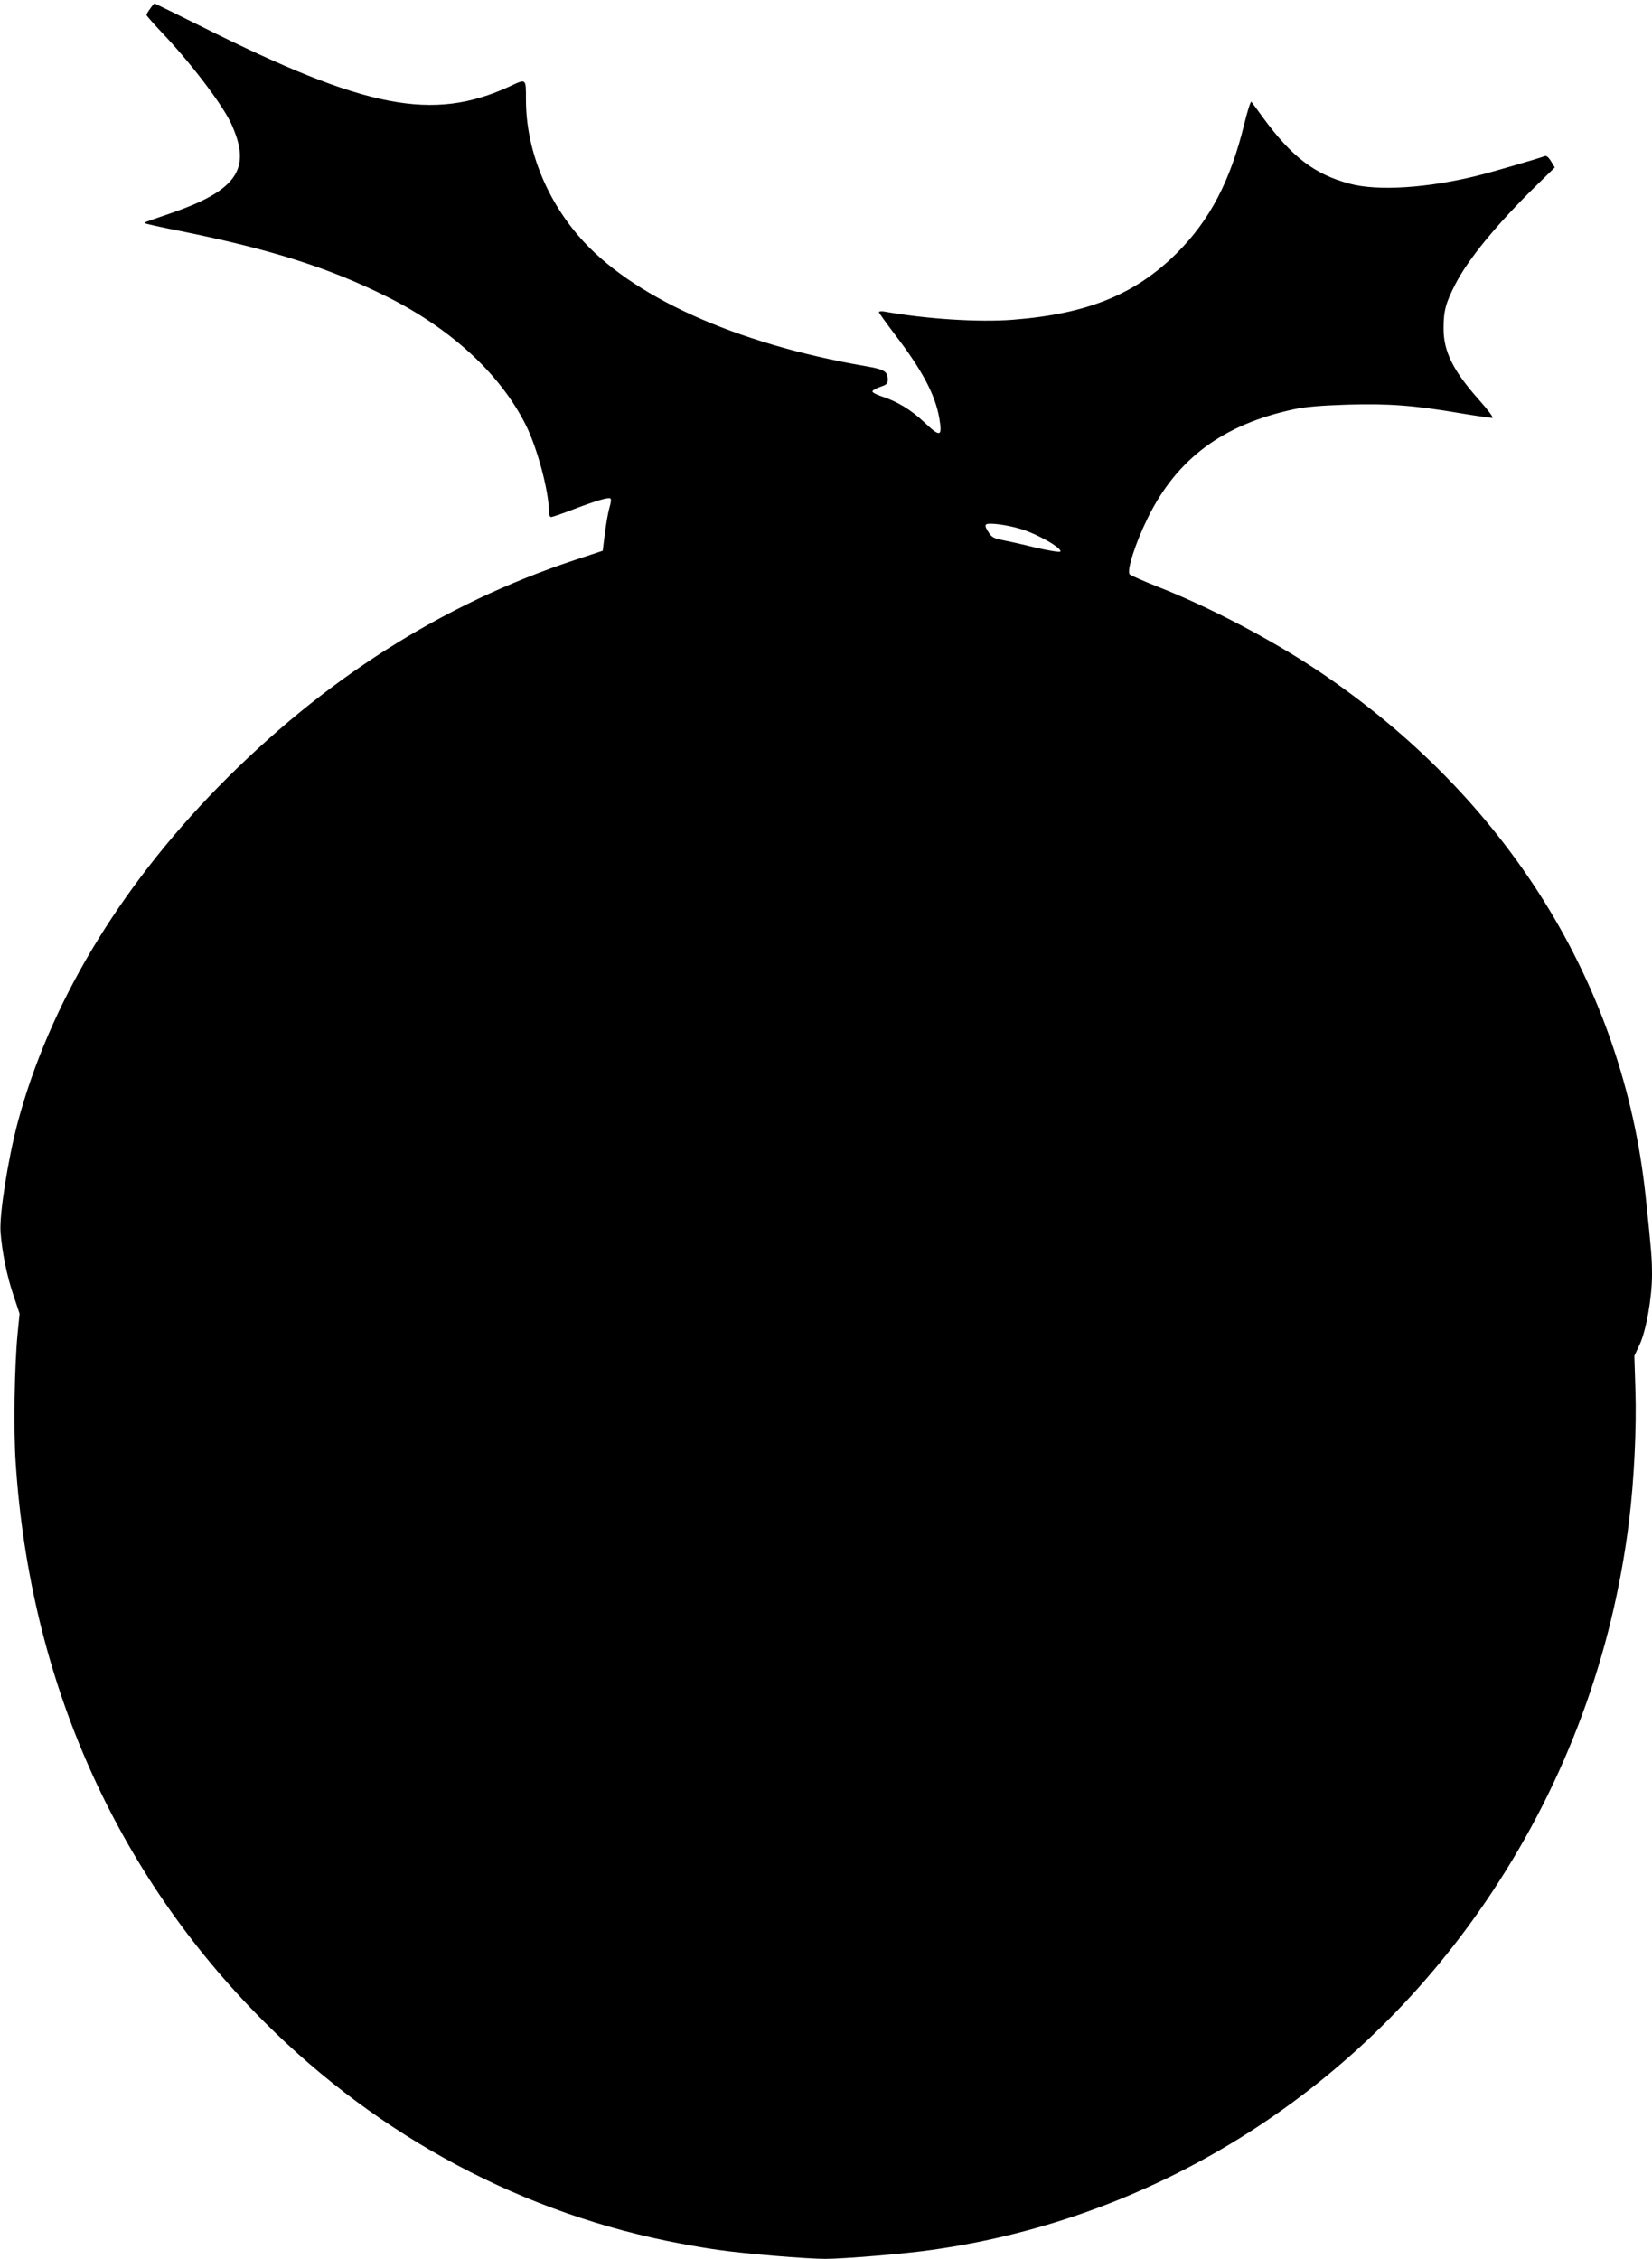
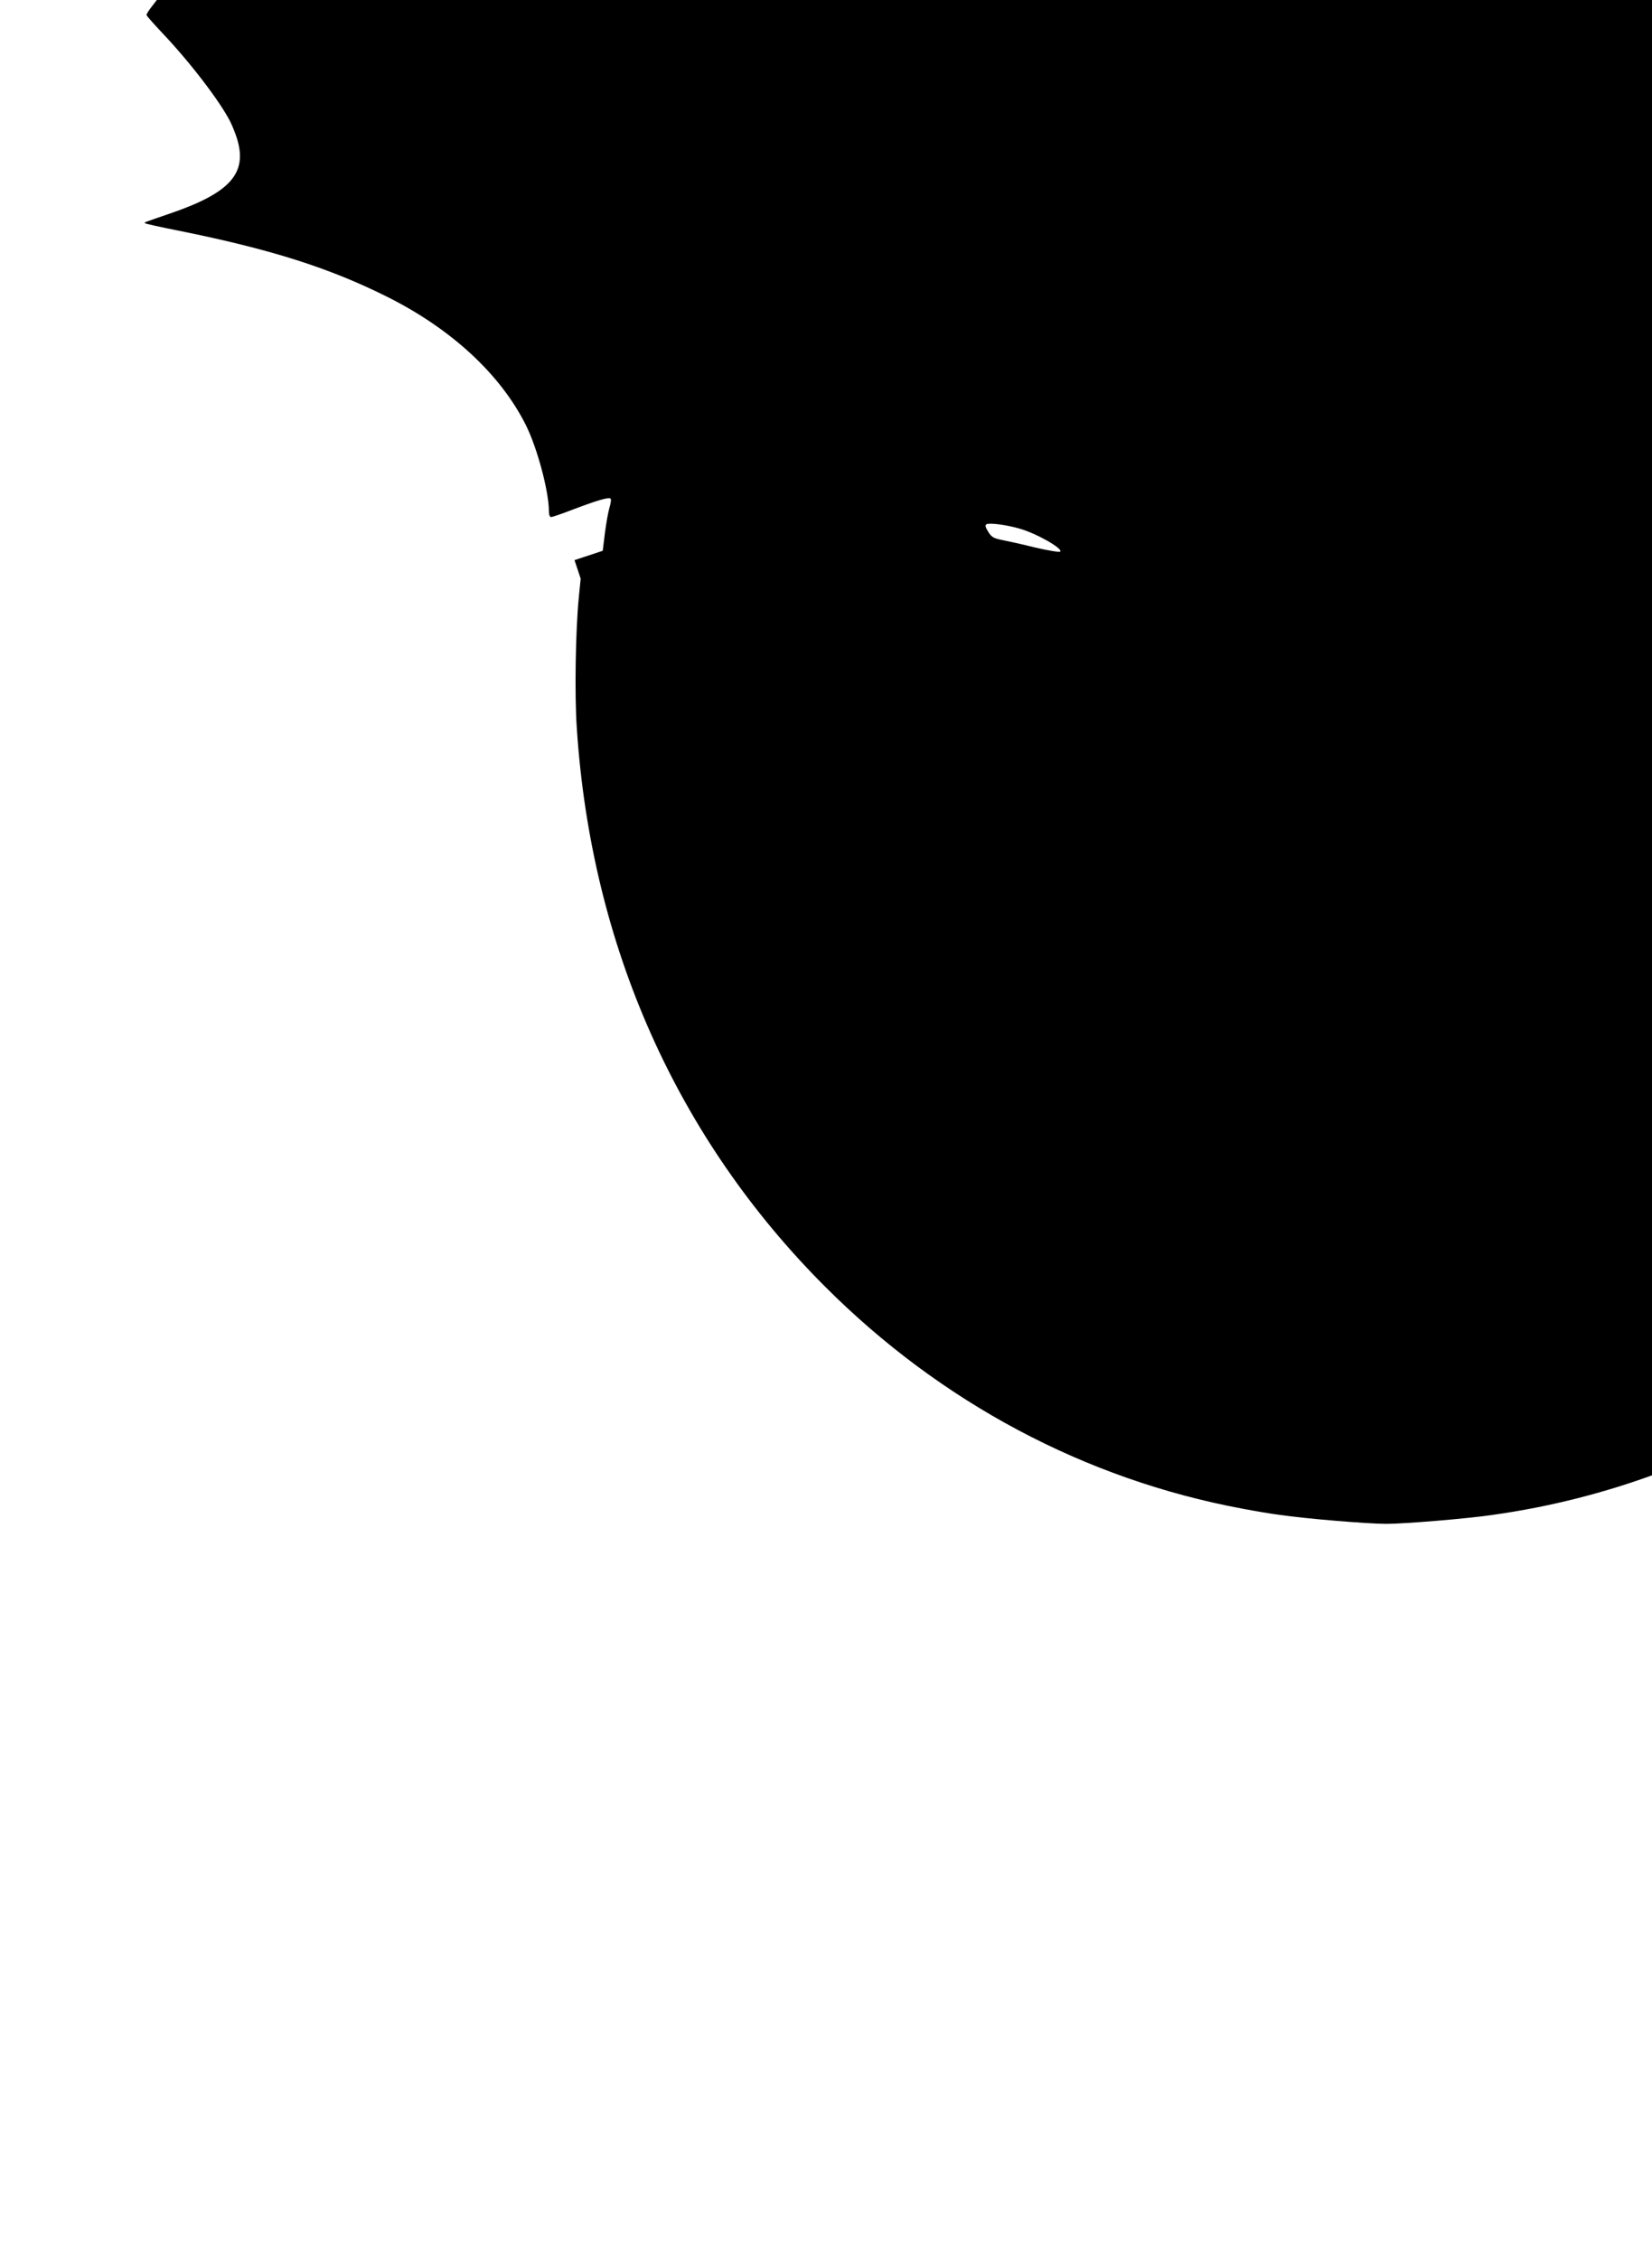
<svg xmlns="http://www.w3.org/2000/svg" version="1.0" width="936pt" height="1280pt" viewBox="0 0 936 1280" preserveAspectRatio="xMidYMid meet">
  <g transform="translate(0,1280) scale(0.1,-0.1)" fill="#000000" stroke="none">
-     <path d="M851 12751 c-12 -16 -21 -32 -21 -36 0 -4 38 -47 84 -96 160 -168 330 -390 390 -507 13 -26 31 -71 40 -101 58 -195 -42 -305 -381 -421 -154 -53 -147 -50 -141 -55 3 -3 92 -23 199 -44 519 -105 847 -210 1173 -373 364 -182 642 -440 785 -726 65 -129 131 -377 131 -489 0 -20 5 -33 13 -33 6 0 65 20 129 45 135 51 195 68 207 60 5 -3 2 -26 -6 -52 -8 -27 -19 -92 -26 -146 l-12 -98 -160 -53 c-751 -249 -1424 -678 -2020 -1287 -565 -578 -957 -1234 -1135 -1901 -55 -208 -104 -520 -97 -618 8 -111 36 -251 73 -359 l35 -105 -11 -110 c-18 -186 -24 -548 -11 -736 81 -1233 566 -2324 1406 -3165 657 -658 1475 -1093 2365 -1259 74 -14 169 -30 210 -35 149 -22 502 -51 605 -51 103 0 456 29 605 51 1290 181 2440 917 3175 2029 419 633 681 1344 775 2100 29 236 43 530 36 746 l-6 191 30 64 c37 79 70 267 70 396 0 89 -3 130 -36 443 -127 1204 -788 2264 -1859 2981 -262 175 -618 362 -905 474 -80 32 -151 63 -159 70 -19 18 31 176 102 320 166 337 427 530 829 616 67 14 151 21 299 26 238 7 380 -4 639 -48 96 -16 180 -28 186 -27 7 2 -27 47 -76 102 -147 165 -201 274 -201 405 0 99 12 144 67 251 74 144 238 343 459 559 l104 102 -21 35 c-14 23 -26 33 -36 29 -38 -14 -287 -87 -379 -110 -285 -71 -567 -89 -726 -46 -199 53 -328 152 -492 376 -32 44 -61 84 -65 88 -4 5 -22 -52 -40 -125 -78 -322 -195 -546 -384 -734 -235 -233 -505 -343 -928 -376 -193 -15 -491 4 -730 47 -16 2 -28 1 -28 -4 0 -4 41 -61 90 -126 156 -204 229 -342 252 -475 18 -106 6 -109 -84 -24 -76 72 -155 120 -246 149 -29 10 -51 22 -49 28 2 6 22 17 45 25 36 12 42 18 42 41 0 46 -19 58 -125 76 -738 127 -1333 396 -1626 737 -191 222 -299 502 -299 774 0 121 3 119 -93 74 -435 -200 -814 -127 -1744 339 -145 72 -265 131 -267 131 -3 0 -14 -13 -25 -29z m4924 -2946 c97 -27 249 -114 232 -131 -4 -4 -67 6 -140 23 -72 18 -158 37 -189 43 -49 10 -60 16 -79 47 -16 25 -19 37 -10 42 15 10 114 -3 186 -24z" />
+     <path d="M851 12751 c-12 -16 -21 -32 -21 -36 0 -4 38 -47 84 -96 160 -168 330 -390 390 -507 13 -26 31 -71 40 -101 58 -195 -42 -305 -381 -421 -154 -53 -147 -50 -141 -55 3 -3 92 -23 199 -44 519 -105 847 -210 1173 -373 364 -182 642 -440 785 -726 65 -129 131 -377 131 -489 0 -20 5 -33 13 -33 6 0 65 20 129 45 135 51 195 68 207 60 5 -3 2 -26 -6 -52 -8 -27 -19 -92 -26 -146 l-12 -98 -160 -53 l35 -105 -11 -110 c-18 -186 -24 -548 -11 -736 81 -1233 566 -2324 1406 -3165 657 -658 1475 -1093 2365 -1259 74 -14 169 -30 210 -35 149 -22 502 -51 605 -51 103 0 456 29 605 51 1290 181 2440 917 3175 2029 419 633 681 1344 775 2100 29 236 43 530 36 746 l-6 191 30 64 c37 79 70 267 70 396 0 89 -3 130 -36 443 -127 1204 -788 2264 -1859 2981 -262 175 -618 362 -905 474 -80 32 -151 63 -159 70 -19 18 31 176 102 320 166 337 427 530 829 616 67 14 151 21 299 26 238 7 380 -4 639 -48 96 -16 180 -28 186 -27 7 2 -27 47 -76 102 -147 165 -201 274 -201 405 0 99 12 144 67 251 74 144 238 343 459 559 l104 102 -21 35 c-14 23 -26 33 -36 29 -38 -14 -287 -87 -379 -110 -285 -71 -567 -89 -726 -46 -199 53 -328 152 -492 376 -32 44 -61 84 -65 88 -4 5 -22 -52 -40 -125 -78 -322 -195 -546 -384 -734 -235 -233 -505 -343 -928 -376 -193 -15 -491 4 -730 47 -16 2 -28 1 -28 -4 0 -4 41 -61 90 -126 156 -204 229 -342 252 -475 18 -106 6 -109 -84 -24 -76 72 -155 120 -246 149 -29 10 -51 22 -49 28 2 6 22 17 45 25 36 12 42 18 42 41 0 46 -19 58 -125 76 -738 127 -1333 396 -1626 737 -191 222 -299 502 -299 774 0 121 3 119 -93 74 -435 -200 -814 -127 -1744 339 -145 72 -265 131 -267 131 -3 0 -14 -13 -25 -29z m4924 -2946 c97 -27 249 -114 232 -131 -4 -4 -67 6 -140 23 -72 18 -158 37 -189 43 -49 10 -60 16 -79 47 -16 25 -19 37 -10 42 15 10 114 -3 186 -24z" />
  </g>
</svg>